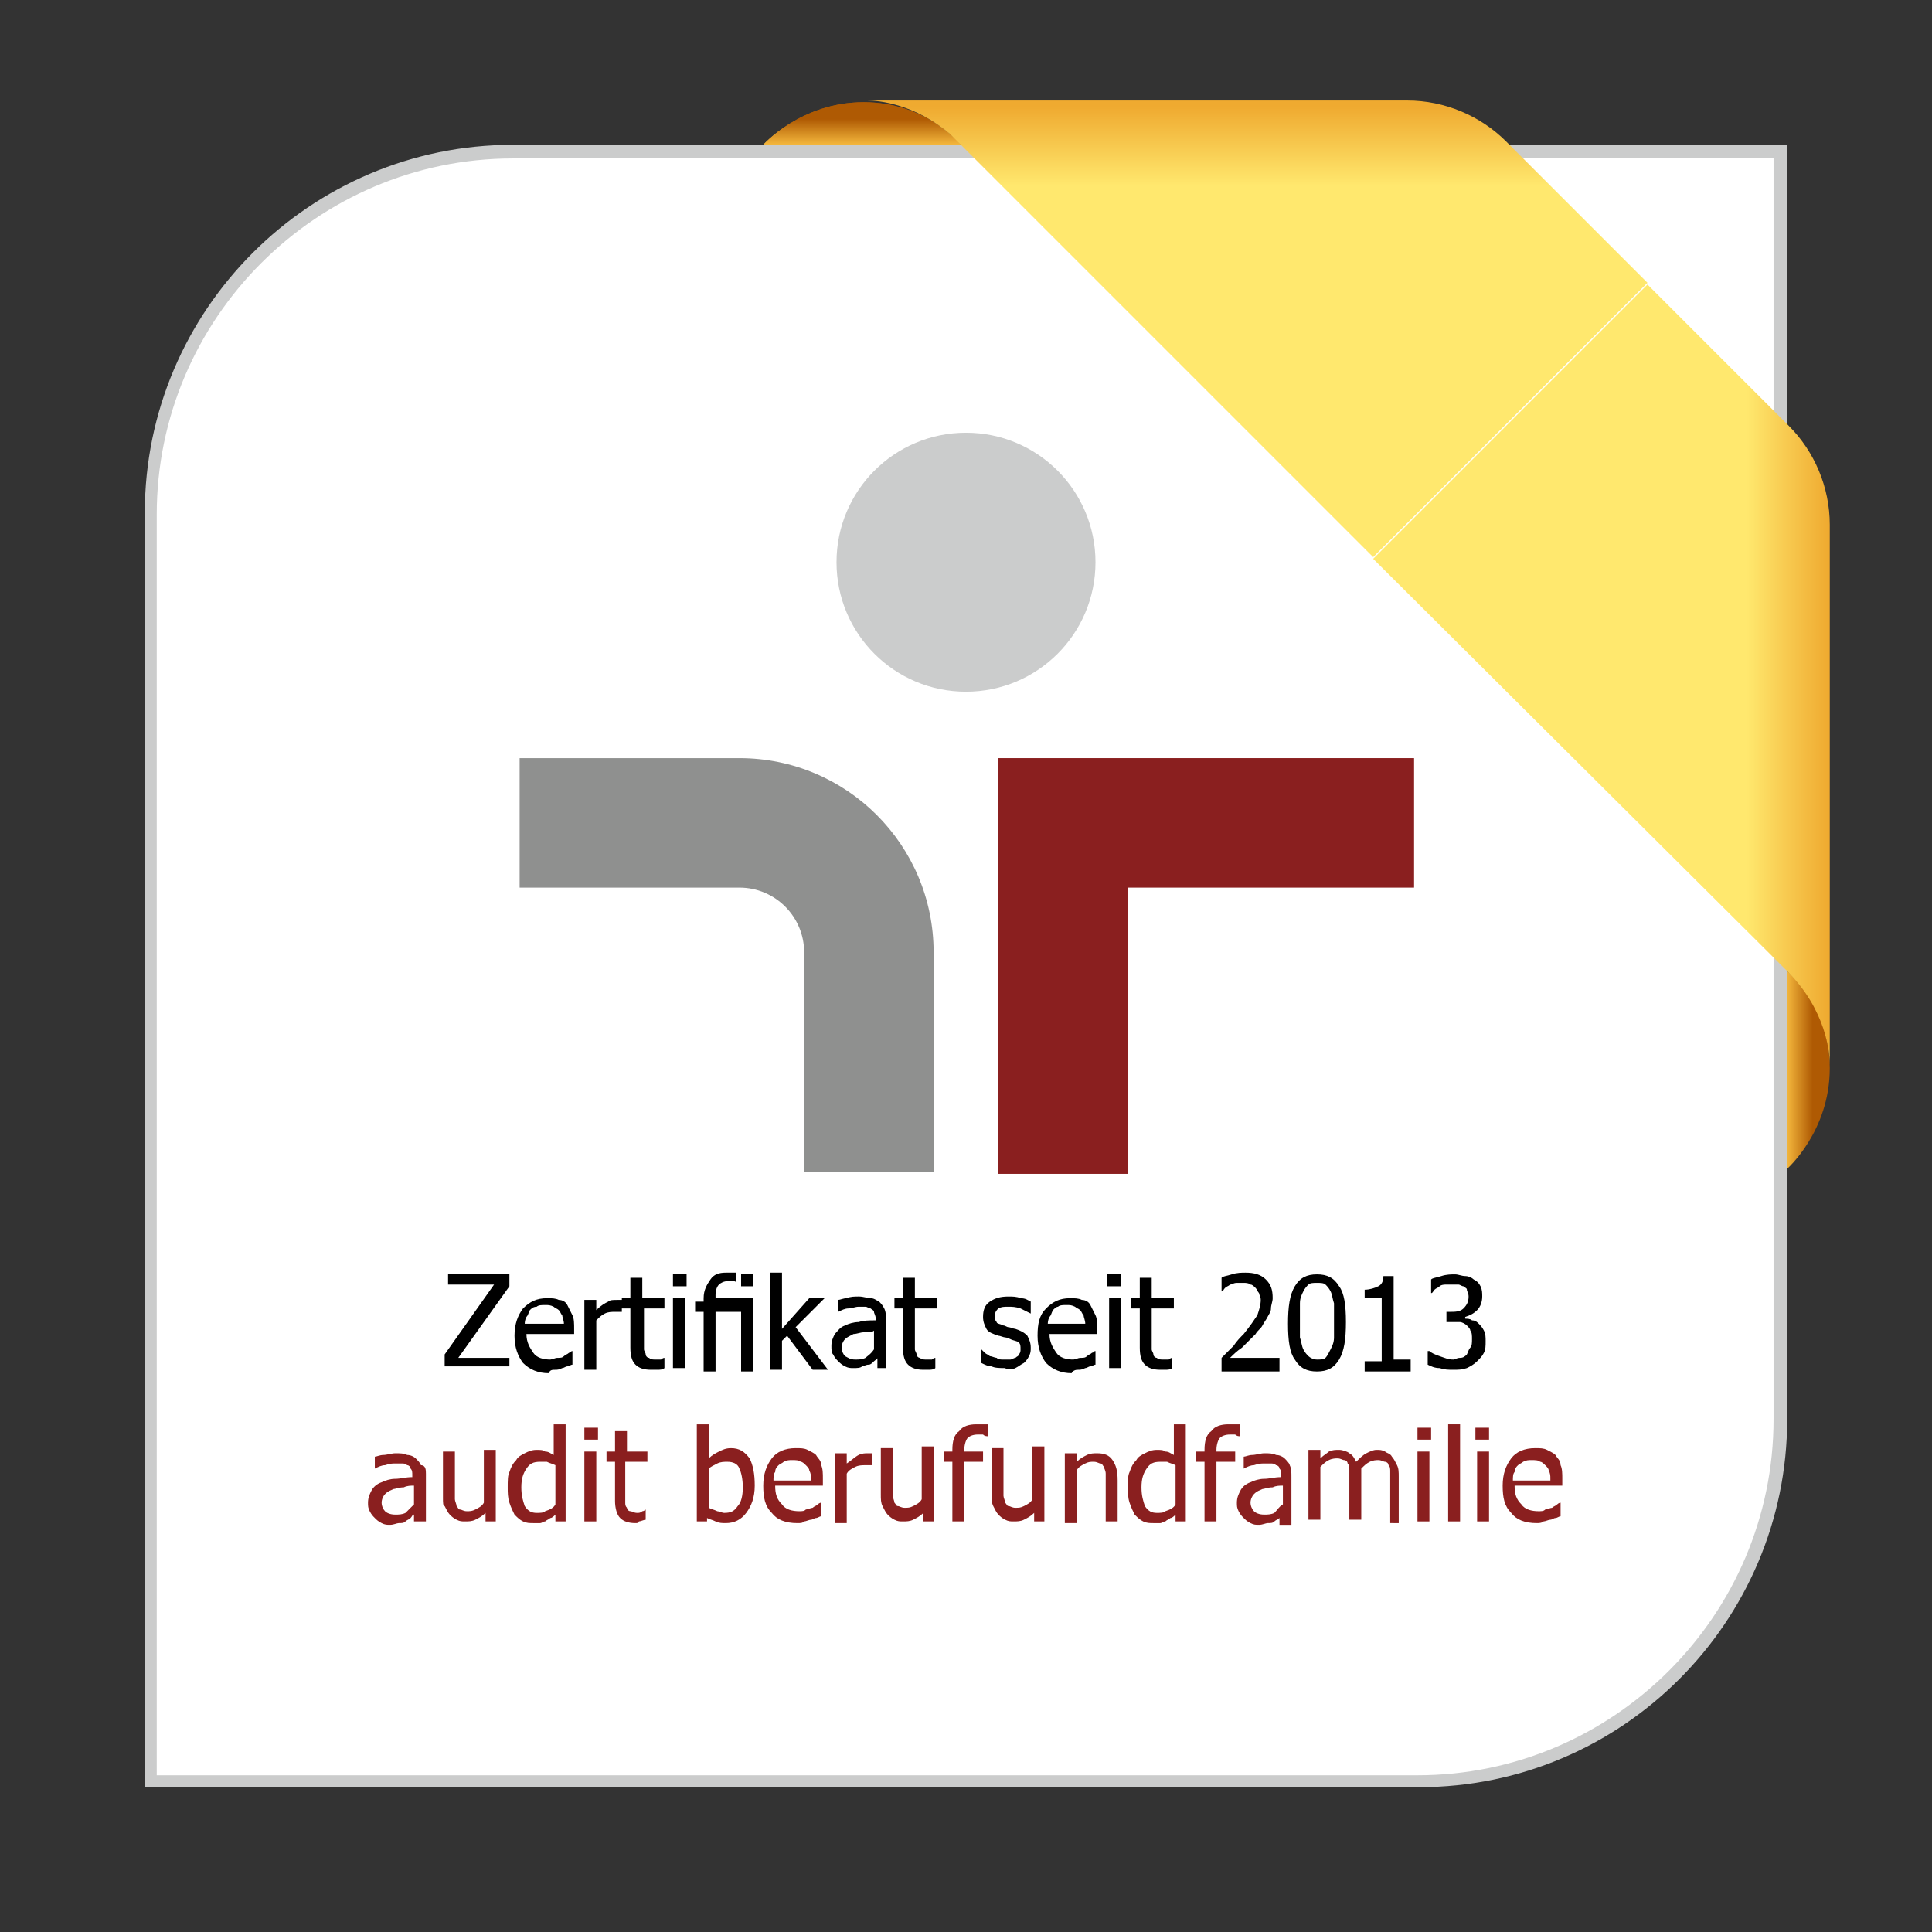
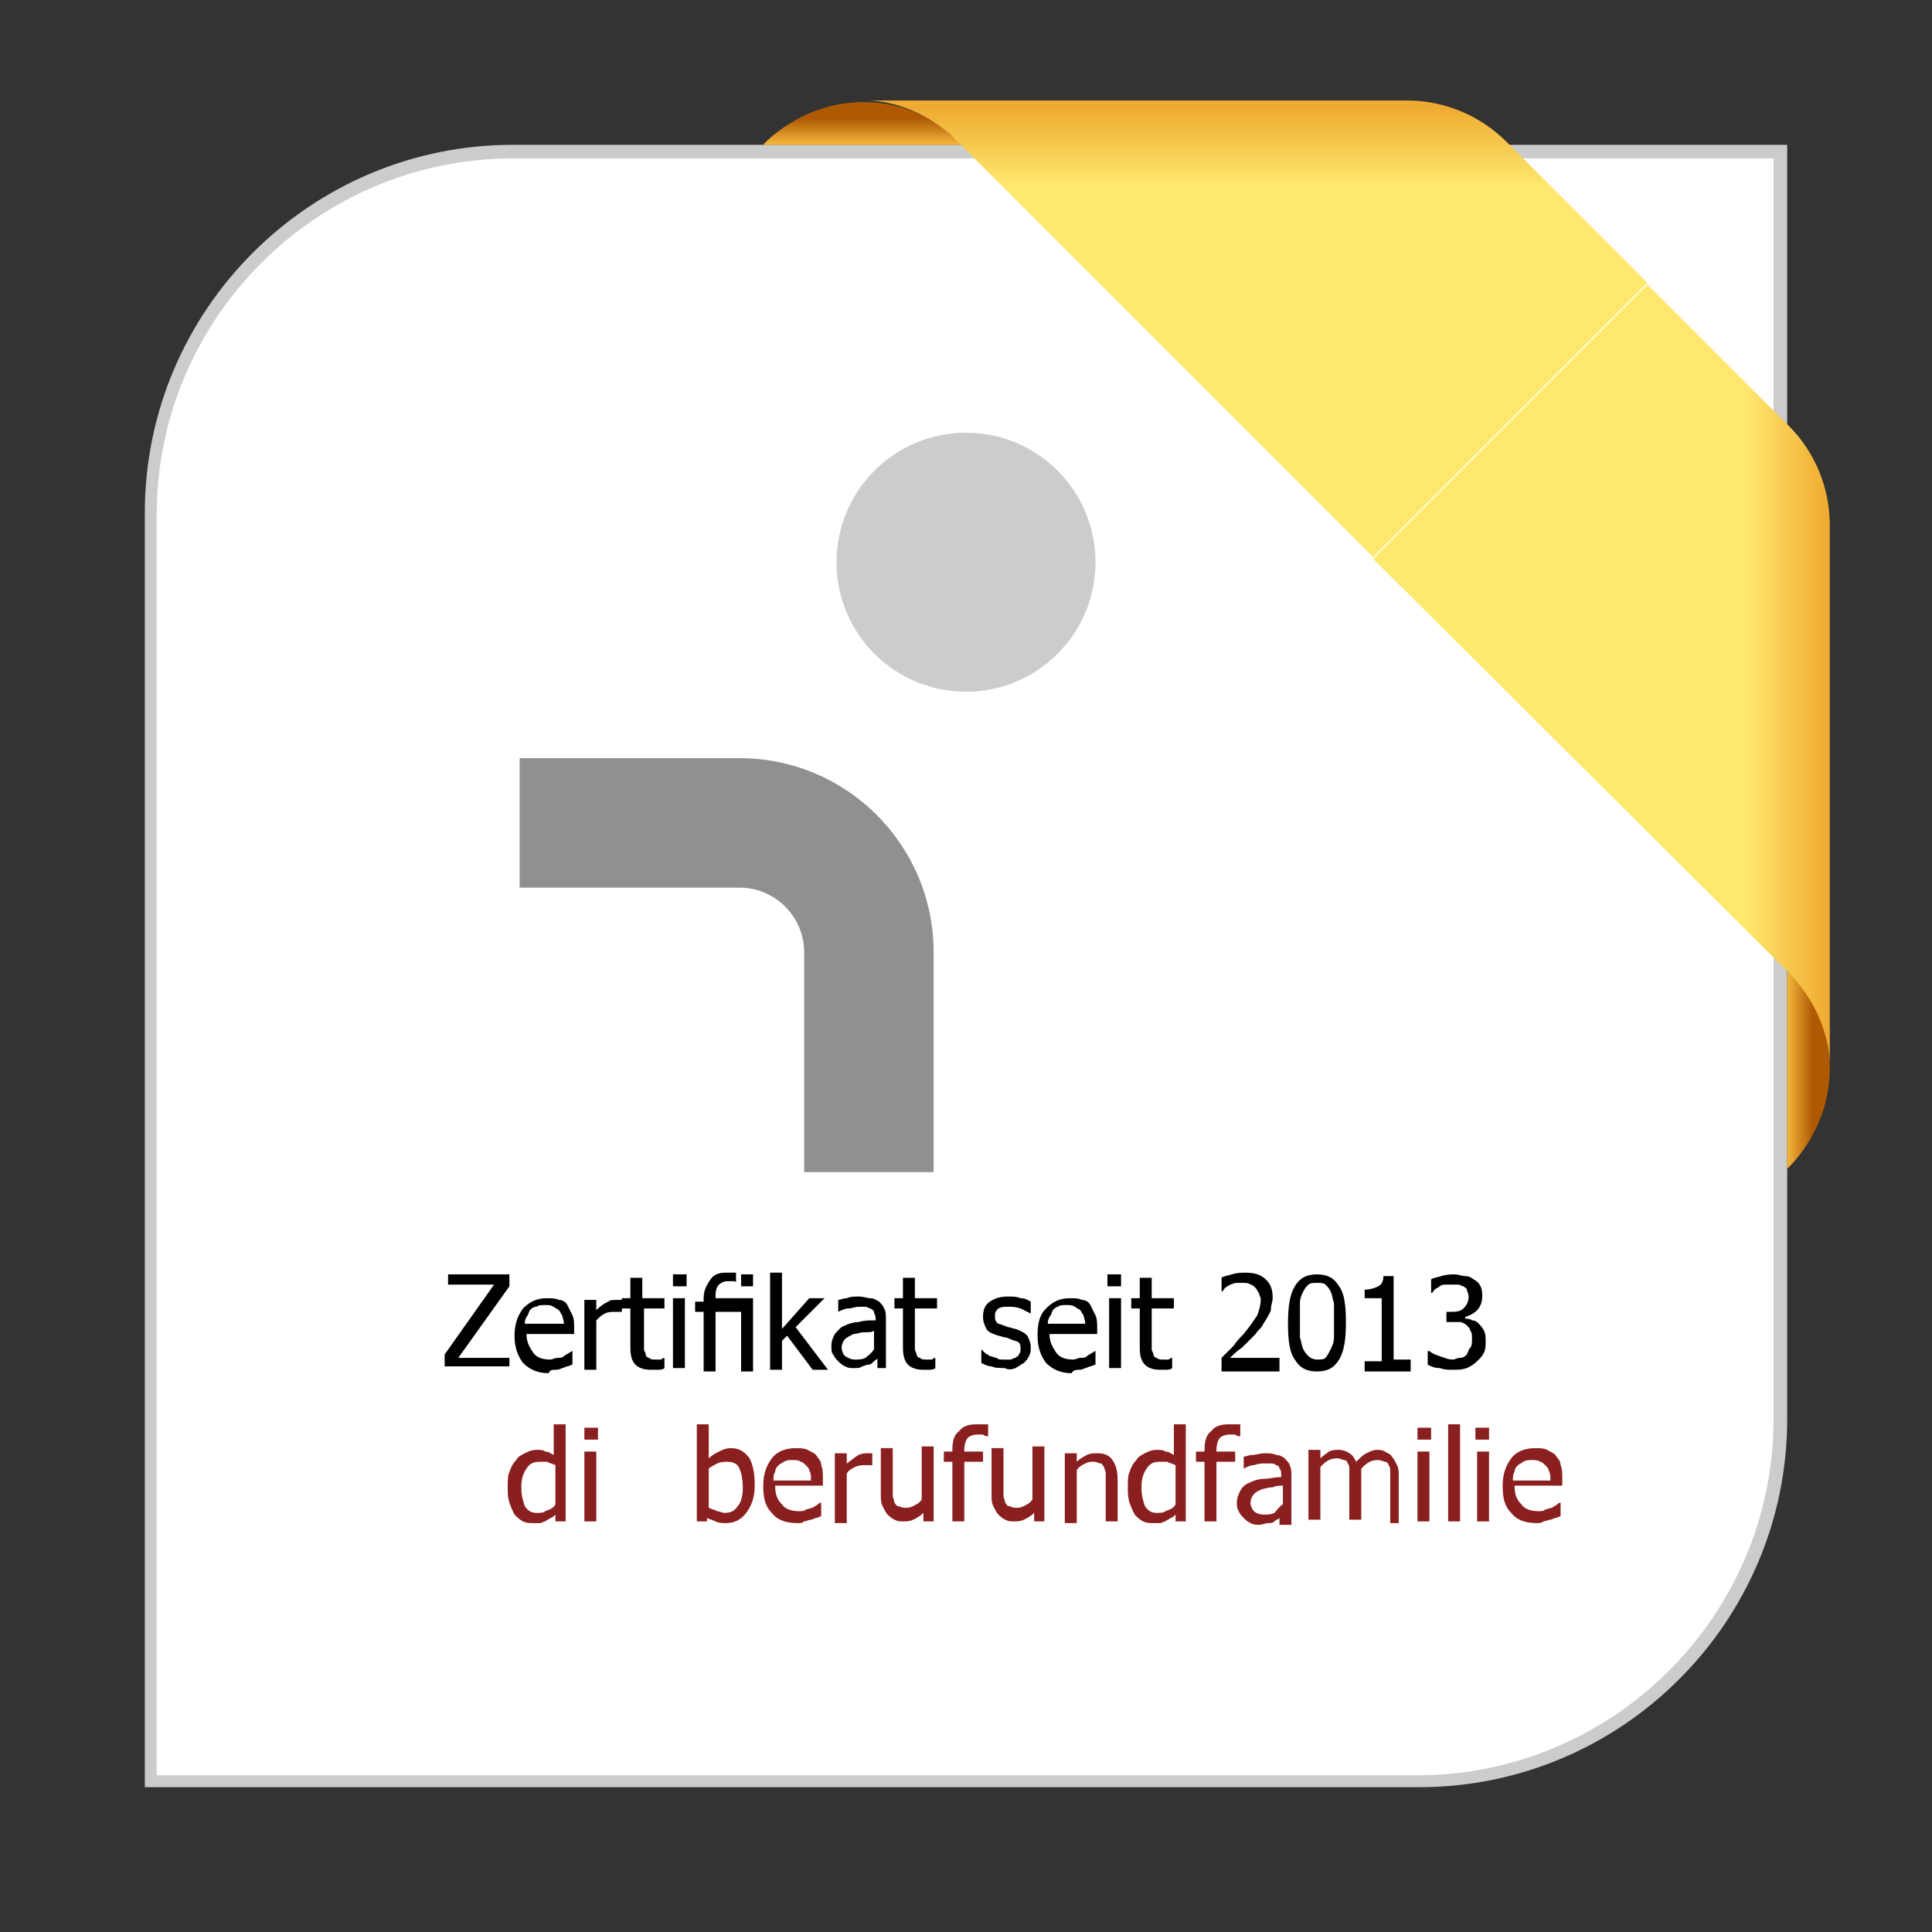
<svg xmlns="http://www.w3.org/2000/svg" version="1.1" x="0px" y="0px" viewBox="0 0 113.4 113.4" style="enable-background:new 0 0 113.4 113.4;" xml:space="preserve">
  <rect x="0" y="0" width="113.4" height="113.4" fill="#333333" stroke="none" />
  <style type="text/css">
	.st0{fill:#FFFFFF;}
	.st1{fill:#CBCCCC;}
	.st2{fill:#8A1F1F;}
	.st3{fill:#8F908F;}
	.st4{fill:url(#SVGID_1_);}
	.st5{fill:url(#SVGID_2_);}
	.st6{fill:url(#SVGID_3_);}
	.st7{fill:url(#SVGID_4_);}
	.st8{fill:url(#SVGID_5_);}
	.st9{fill:url(#SVGID_6_);}
</style>
  <g id="CMYK">
    <g>
      <path class="st0" d="M30.1,8.9h74.4l0,74.4c0,11.7-9.5,21.3-21.3,21.3H8.9l0-74.4C8.9,18.4,18.4,8.9,30.1,8.9L30.1,8.9z" />
      <path class="st1" d="M83.3,104.9H8.5l0-74.8c0-11.9,9.7-21.6,21.6-21.6h74.8l0,74.8C104.9,95.2,95.2,104.9,83.3,104.9L83.3,104.9z     M9.2,104.2h74c11.5,0,20.9-9.4,20.9-20.9l0-74h-74c-11.5,0-20.9,9.4-20.9,20.9L9.2,104.2L9.2,104.2z" />
      <path class="st1" d="M49.1,33c0-4.2,3.4-7.6,7.6-7.6c4.2,0,7.6,3.4,7.6,7.6c0,4.2-3.4,7.6-7.6,7.6C52.5,40.6,49.1,37.2,49.1,33    L49.1,33z" />
-       <polygon class="st2" points="58.6,44.5 83,44.5 83,52.1 66.2,52.1 66.2,68.9 58.6,68.9 58.6,44.5   " />
      <path class="st3" d="M43.4,44.5c-4.9,0-6.9,0-12.9,0v7.6c0,0,8.3,0,12.9,0c2.1,0,3.8,1.7,3.8,3.8c0,4.9,0,12.9,0,12.9h7.6    c0,0,0-8.1,0-12.9C54.8,49.6,49.7,44.5,43.4,44.5L43.4,44.5z" />
-       <path class="st2" d="M24.3,88.9c-0.1,0-0.1,0.1-0.2,0.2c-0.1,0.1-0.2,0.1-0.3,0.2c-0.1,0.1-0.2,0.1-0.4,0.1    c-0.1,0-0.3,0.1-0.5,0.1c-0.2,0-0.3,0-0.5-0.1c-0.2-0.1-0.3-0.2-0.4-0.3c-0.1-0.1-0.2-0.2-0.3-0.4c-0.1-0.2-0.1-0.3-0.1-0.5    c0-0.3,0.1-0.5,0.2-0.7s0.3-0.4,0.6-0.5c0.2-0.1,0.5-0.2,0.8-0.2c0.3,0,0.6-0.1,1-0.1v-0.1c0-0.2,0-0.3-0.1-0.4    c0-0.1-0.1-0.2-0.2-0.2c-0.1-0.1-0.2-0.1-0.3-0.1c-0.1,0-0.3,0-0.4,0c-0.2,0-0.3,0-0.6,0.1c-0.2,0-0.4,0.1-0.6,0.2h0v-0.7    c0.1,0,0.3-0.1,0.5-0.1c0.2,0,0.5-0.1,0.7-0.1c0.3,0,0.5,0,0.7,0.1c0.2,0,0.4,0.1,0.5,0.2c0.1,0.1,0.3,0.3,0.3,0.4    C25,86,25,86.3,25,86.5v2.8h-0.7V88.9L24.3,88.9z M24.3,88.3v-1.1c-0.2,0-0.4,0-0.6,0.1c-0.3,0-0.5,0.1-0.6,0.1    c-0.2,0.1-0.3,0.1-0.5,0.3c-0.1,0.1-0.2,0.3-0.2,0.5c0,0.2,0.1,0.4,0.2,0.5c0.1,0.1,0.3,0.2,0.6,0.2c0.2,0,0.4,0,0.6-0.1    C24,88.6,24.2,88.4,24.3,88.3L24.3,88.3z" />
-       <path class="st2" d="M29.2,89.3h-0.7v-0.5c-0.2,0.2-0.4,0.3-0.6,0.4c-0.2,0.1-0.4,0.1-0.6,0.1c-0.2,0-0.3,0-0.5-0.1    c-0.2-0.1-0.3-0.2-0.4-0.3c-0.1-0.1-0.2-0.3-0.3-0.5C26,88.4,26,88.2,26,87.9v-2.7h0.7v2.3c0,0.2,0,0.4,0,0.5    c0,0.1,0.1,0.3,0.1,0.4c0.1,0.1,0.1,0.2,0.2,0.2c0.1,0,0.2,0.1,0.4,0.1c0.2,0,0.3,0,0.5-0.1c0.2-0.1,0.4-0.2,0.5-0.4v-3.1h0.7    V89.3L29.2,89.3z" />
      <path class="st2" d="M33.3,89.3h-0.7v-0.4c-0.1,0.1-0.2,0.2-0.3,0.2c-0.1,0.1-0.2,0.1-0.3,0.2c-0.1,0-0.2,0.1-0.3,0.1    c-0.1,0-0.2,0-0.4,0c-0.2,0-0.4,0-0.6-0.1c-0.2-0.1-0.3-0.2-0.5-0.4c-0.1-0.2-0.2-0.4-0.3-0.7c-0.1-0.3-0.1-0.6-0.1-0.9    c0-0.4,0-0.7,0.1-0.9c0.1-0.3,0.2-0.5,0.4-0.7c0.1-0.2,0.3-0.3,0.5-0.4c0.2-0.1,0.4-0.2,0.7-0.2c0.2,0,0.4,0,0.5,0.1    c0.2,0,0.3,0.1,0.5,0.2v-1.8h0.7V89.3L33.3,89.3z M32.6,88.3V86c-0.2-0.1-0.3-0.1-0.5-0.2c-0.1,0-0.3,0-0.4,0    c-0.4,0-0.6,0.1-0.8,0.4c-0.2,0.3-0.3,0.6-0.3,1.1c0,0.5,0.1,0.8,0.2,1.1c0.2,0.3,0.4,0.4,0.7,0.4c0.2,0,0.4,0,0.5-0.1    C32.3,88.6,32.5,88.5,32.6,88.3L32.6,88.3z" />
      <path class="st2" d="M35.1,84.5h-0.8v-0.7h0.8V84.5L35.1,84.5z M35,89.3h-0.7v-4.1H35V89.3L35,89.3z" />
-       <path class="st2" d="M37.3,89.4c-0.4,0-0.7-0.1-0.9-0.3c-0.2-0.2-0.3-0.6-0.3-1v-2.3h-0.5v-0.6h0.5V84h0.7v1.2H38v0.6h-1.3v1.9    c0,0.2,0,0.4,0,0.5c0,0.1,0,0.2,0.1,0.3c0,0.1,0.1,0.2,0.2,0.2c0.1,0,0.2,0.1,0.4,0.1c0.1,0,0.2,0,0.3-0.1c0.1,0,0.2-0.1,0.2-0.1    h0v0.6c-0.1,0-0.3,0.1-0.4,0.1C37.5,89.4,37.4,89.4,37.3,89.4L37.3,89.4z" />
      <path class="st2" d="M44.3,87.2c0,0.7-0.2,1.2-0.5,1.6c-0.3,0.4-0.7,0.6-1.2,0.6c-0.2,0-0.4,0-0.6-0.1c-0.2-0.1-0.3-0.1-0.5-0.2    l0,0.2h-0.6v-5.7h0.7v2c0.2-0.2,0.4-0.3,0.6-0.4c0.2-0.1,0.4-0.2,0.7-0.2c0.5,0,0.8,0.2,1.1,0.6C44.2,86,44.3,86.5,44.3,87.2    L44.3,87.2z M43.6,87.3c0-0.5-0.1-0.9-0.2-1.1c-0.1-0.3-0.4-0.4-0.7-0.4c-0.2,0-0.4,0-0.6,0.1c-0.2,0.1-0.4,0.2-0.5,0.3v2.3    c0.2,0.1,0.3,0.1,0.5,0.2c0.1,0,0.3,0.1,0.4,0.1c0.4,0,0.6-0.1,0.8-0.4C43.5,88.2,43.6,87.8,43.6,87.3L43.6,87.3z" />
      <path class="st2" d="M46.8,89.4c-0.7,0-1.2-0.2-1.5-0.6c-0.4-0.4-0.5-0.9-0.5-1.6c0-0.7,0.2-1.2,0.5-1.6c0.3-0.4,0.8-0.6,1.4-0.6    c0.3,0,0.5,0,0.7,0.1c0.2,0.1,0.4,0.2,0.5,0.3c0.1,0.2,0.3,0.3,0.3,0.6c0.1,0.2,0.1,0.5,0.1,0.8v0.4h-2.8c0,0.5,0.1,0.8,0.4,1.1    c0.2,0.3,0.6,0.4,1,0.4c0.2,0,0.3,0,0.4-0.1c0.1,0,0.3-0.1,0.4-0.1c0.1-0.1,0.2-0.1,0.3-0.2c0.1-0.1,0.2-0.1,0.2-0.1h0v0.8    c-0.1,0-0.2,0.1-0.3,0.1c-0.1,0-0.2,0.1-0.3,0.1c-0.1,0-0.3,0.1-0.4,0.1C47.1,89.4,47,89.4,46.8,89.4L46.8,89.4z M47.6,86.8    c0-0.2,0-0.3-0.1-0.5c0-0.1-0.1-0.2-0.2-0.3c-0.1-0.1-0.2-0.2-0.3-0.2c-0.1-0.1-0.3-0.1-0.5-0.1c-0.2,0-0.3,0-0.5,0.1    c-0.1,0.1-0.2,0.1-0.3,0.2c-0.1,0.1-0.2,0.2-0.2,0.4c-0.1,0.1-0.1,0.3-0.1,0.5H47.6L47.6,86.8z" />
      <path class="st2" d="M51.2,86L51.2,86c-0.1,0-0.1,0-0.2,0c-0.1,0-0.1,0-0.2,0c-0.2,0-0.4,0-0.6,0.1c-0.2,0.1-0.4,0.2-0.5,0.4v2.9    H49v-4.1h0.7v0.6c0.3-0.2,0.5-0.4,0.7-0.5c0.2-0.1,0.4-0.1,0.5-0.1c0.1,0,0.1,0,0.2,0c0,0,0.1,0,0.1,0V86L51.2,86z" />
      <path class="st2" d="M54.9,89.3h-0.7v-0.5c-0.2,0.2-0.4,0.3-0.6,0.4c-0.2,0.1-0.4,0.1-0.6,0.1c-0.2,0-0.3,0-0.5-0.1    c-0.2-0.1-0.3-0.2-0.4-0.3c-0.1-0.1-0.2-0.3-0.3-0.5c-0.1-0.2-0.1-0.4-0.1-0.7v-2.7h0.7v2.3c0,0.2,0,0.4,0,0.5    c0,0.1,0.1,0.3,0.1,0.4c0.1,0.1,0.1,0.2,0.2,0.2c0.1,0,0.2,0.1,0.4,0.1c0.2,0,0.3,0,0.5-0.1c0.2-0.1,0.4-0.2,0.5-0.4v-3.1h0.7    V89.3L54.9,89.3z" />
      <path class="st2" d="M58,84.3L58,84.3c-0.1,0-0.2,0-0.3-0.1c-0.1,0-0.2,0-0.3,0c-0.3,0-0.5,0.1-0.6,0.2c-0.1,0.1-0.2,0.4-0.2,0.7    v0.1h1.1v0.6h-1.1v3.5h-0.7v-3.5h-0.5v-0.6h0.5v-0.1c0-0.5,0.1-0.9,0.4-1.1c0.2-0.3,0.6-0.4,1-0.4c0.1,0,0.3,0,0.4,0    c0.1,0,0.2,0,0.3,0V84.3L58,84.3z" />
      <path class="st2" d="M61.4,89.3h-0.7v-0.5c-0.2,0.2-0.4,0.3-0.6,0.4c-0.2,0.1-0.4,0.1-0.6,0.1c-0.2,0-0.3,0-0.5-0.1    c-0.2-0.1-0.3-0.2-0.4-0.3c-0.1-0.1-0.2-0.3-0.3-0.5c-0.1-0.2-0.1-0.4-0.1-0.7v-2.7h0.7v2.3c0,0.2,0,0.4,0,0.5    c0,0.1,0.1,0.3,0.1,0.4c0.1,0.1,0.1,0.2,0.2,0.2c0.1,0,0.2,0.1,0.4,0.1c0.2,0,0.3,0,0.5-0.1c0.2-0.1,0.4-0.2,0.5-0.4v-3.1h0.7    V89.3L61.4,89.3z" />
      <path class="st2" d="M65.6,89.3h-0.7V87c0-0.2,0-0.4,0-0.5c0-0.2-0.1-0.3-0.1-0.4c-0.1-0.1-0.1-0.2-0.2-0.2    c-0.1,0-0.2-0.1-0.4-0.1c-0.2,0-0.3,0-0.5,0.1c-0.2,0.1-0.4,0.2-0.5,0.4v3.1h-0.7v-4.1h0.7v0.5c0.2-0.2,0.4-0.3,0.6-0.4    c0.2-0.1,0.4-0.1,0.6-0.1c0.4,0,0.7,0.1,0.9,0.4c0.2,0.3,0.3,0.6,0.3,1.2V89.3L65.6,89.3z" />
      <path class="st2" d="M69.7,89.3H69v-0.4c-0.1,0.1-0.2,0.2-0.3,0.2c-0.1,0.1-0.2,0.1-0.3,0.2c-0.1,0-0.2,0.1-0.3,0.1    c-0.1,0-0.2,0-0.4,0c-0.2,0-0.4,0-0.6-0.1c-0.2-0.1-0.3-0.2-0.5-0.4c-0.1-0.2-0.2-0.4-0.3-0.7c-0.1-0.3-0.1-0.6-0.1-0.9    c0-0.4,0-0.7,0.1-0.9c0.1-0.3,0.2-0.5,0.4-0.7c0.1-0.2,0.3-0.3,0.5-0.4c0.2-0.1,0.4-0.2,0.7-0.2c0.2,0,0.4,0,0.5,0.1    c0.2,0,0.3,0.1,0.5,0.2v-1.8h0.7V89.3L69.7,89.3z M69,88.3V86c-0.2-0.1-0.3-0.1-0.5-0.2c-0.1,0-0.3,0-0.4,0    c-0.4,0-0.6,0.1-0.8,0.4c-0.2,0.3-0.3,0.6-0.3,1.1c0,0.5,0.1,0.8,0.2,1.1c0.2,0.3,0.4,0.4,0.7,0.4c0.2,0,0.4,0,0.5-0.1    C68.7,88.6,68.9,88.5,69,88.3L69,88.3z" />
      <path class="st2" d="M72.8,84.3L72.8,84.3c-0.1,0-0.2,0-0.3-0.1c-0.1,0-0.2,0-0.3,0c-0.3,0-0.5,0.1-0.6,0.2    c-0.1,0.1-0.2,0.4-0.2,0.7v0.1h1.1v0.6h-1.1v3.5h-0.7v-3.5h-0.5v-0.6h0.5v-0.1c0-0.5,0.1-0.9,0.4-1.1c0.2-0.3,0.6-0.4,1-0.4    c0.1,0,0.3,0,0.4,0c0.1,0,0.2,0,0.3,0V84.3L72.8,84.3z" />
      <path class="st2" d="M75.3,88.9c-0.1,0-0.1,0.1-0.2,0.2c-0.1,0.1-0.2,0.1-0.3,0.2c-0.1,0.1-0.2,0.1-0.4,0.1    c-0.1,0-0.3,0.1-0.5,0.1c-0.2,0-0.3,0-0.5-0.1c-0.2-0.1-0.3-0.2-0.4-0.3c-0.1-0.1-0.2-0.2-0.3-0.4c-0.1-0.2-0.1-0.3-0.1-0.5    c0-0.3,0.1-0.5,0.2-0.7c0.1-0.2,0.3-0.4,0.6-0.5c0.2-0.1,0.5-0.2,0.8-0.2c0.3,0,0.6-0.1,1-0.1v-0.1c0-0.2,0-0.3-0.1-0.4    c0-0.1-0.1-0.2-0.2-0.2c-0.1-0.1-0.2-0.1-0.3-0.1c-0.1,0-0.3,0-0.4,0c-0.2,0-0.3,0-0.6,0.1c-0.2,0-0.4,0.1-0.6,0.2h0v-0.7    c0.1,0,0.3-0.1,0.5-0.1c0.2,0,0.5-0.1,0.7-0.1c0.3,0,0.5,0,0.7,0.1c0.2,0,0.4,0.1,0.5,0.2c0.1,0.1,0.3,0.3,0.3,0.4    c0.1,0.2,0.1,0.4,0.1,0.7v2.8h-0.7V88.9L75.3,88.9z M75.3,88.3v-1.1c-0.2,0-0.4,0-0.6,0.1c-0.3,0-0.5,0.1-0.6,0.1    c-0.2,0.1-0.3,0.1-0.5,0.3c-0.1,0.1-0.2,0.3-0.2,0.5c0,0.2,0.1,0.4,0.2,0.5c0.1,0.1,0.3,0.2,0.6,0.2c0.2,0,0.4,0,0.6-0.1    C75,88.6,75.1,88.4,75.3,88.3L75.3,88.3z" />
      <path class="st2" d="M81.6,89.3v-2.4c0-0.2,0-0.4,0-0.5c0-0.2,0-0.3-0.1-0.4c0-0.1-0.1-0.2-0.2-0.2c-0.1,0-0.2-0.1-0.4-0.1    c-0.1,0-0.3,0-0.5,0.1c-0.2,0.1-0.3,0.2-0.5,0.4c0,0,0,0.1,0,0.1c0,0.1,0,0.1,0,0.2v2.7h-0.7v-2.4c0-0.2,0-0.4,0-0.5    c0-0.2,0-0.3-0.1-0.4c0-0.1-0.1-0.2-0.2-0.2c-0.1,0-0.2-0.1-0.4-0.1c-0.1,0-0.3,0-0.5,0.1c-0.2,0.1-0.3,0.2-0.5,0.4v3.1h-0.7v-4.1    h0.7v0.5c0.2-0.2,0.4-0.3,0.5-0.4c0.2-0.1,0.4-0.1,0.6-0.1c0.2,0,0.5,0.1,0.6,0.2c0.2,0.1,0.3,0.3,0.4,0.5    c0.2-0.2,0.4-0.4,0.6-0.5c0.2-0.1,0.4-0.2,0.6-0.2c0.2,0,0.3,0,0.5,0.1c0.1,0.1,0.3,0.1,0.4,0.3c0.1,0.1,0.2,0.3,0.3,0.5    c0.1,0.2,0.1,0.4,0.1,0.7v2.7H81.6L81.6,89.3z" />
      <path class="st2" d="M84,84.5h-0.8v-0.7H84V84.5L84,84.5z M83.9,89.3h-0.7v-4.1h0.7V89.3L83.9,89.3z" />
      <polygon class="st2" points="85.7,89.3 85,89.3 85,83.6 85.7,83.6 85.7,89.3   " />
      <path class="st2" d="M87.4,84.5h-0.8v-0.7h0.8V84.5L87.4,84.5z M87.4,89.3h-0.7v-4.1h0.7V89.3L87.4,89.3z" />
      <path class="st2" d="M90.2,89.4c-0.7,0-1.2-0.2-1.5-0.6c-0.4-0.4-0.5-0.9-0.5-1.6c0-0.7,0.2-1.2,0.5-1.6c0.3-0.4,0.8-0.6,1.4-0.6    c0.3,0,0.5,0,0.7,0.1c0.2,0.1,0.4,0.2,0.5,0.3c0.1,0.2,0.3,0.3,0.3,0.6c0.1,0.2,0.1,0.5,0.1,0.8v0.4h-2.8c0,0.5,0.1,0.8,0.4,1.1    c0.2,0.3,0.6,0.4,1,0.4c0.2,0,0.3,0,0.4-0.1c0.1,0,0.3-0.1,0.4-0.1c0.1-0.1,0.2-0.1,0.3-0.2c0.1-0.1,0.2-0.1,0.2-0.1h0v0.8    c-0.1,0-0.2,0.1-0.3,0.1c-0.1,0-0.2,0.1-0.3,0.1c-0.1,0-0.3,0.1-0.4,0.1C90.5,89.4,90.3,89.4,90.2,89.4L90.2,89.4z M91,86.8    c0-0.2,0-0.3-0.1-0.5c0-0.1-0.1-0.2-0.2-0.3c-0.1-0.1-0.2-0.2-0.3-0.2c-0.1-0.1-0.3-0.1-0.5-0.1c-0.2,0-0.3,0-0.5,0.1    c-0.1,0.1-0.2,0.1-0.3,0.2c-0.1,0.1-0.2,0.2-0.2,0.4c-0.1,0.1-0.1,0.3-0.1,0.5H91L91,86.8z" />
    </g>
  </g>
  <g id="Schärpe_CMYK">
    <g>
      <linearGradient id="SVGID_1_" gradientUnits="userSpaceOnUse" x1="18.47" y1="43.75" x2="21.001" y2="43.75" gradientTransform="matrix(0 1 -1 0 94.345 -12.524)">
        <stop offset="0.413" style="stop-color:#AF5A03" />
        <stop offset="1" style="stop-color:#F3B63C" />
      </linearGradient>
      <path class="st4" d="M56.4,8.5c0,0-2-2.5-5.7-2.5c-3.7,0-5.9,2.5-5.9,2.5H56.4z" />
      <linearGradient id="SVGID_2_" gradientUnits="userSpaceOnUse" x1="18.47" y1="43.75" x2="21.001" y2="43.75" gradientTransform="matrix(0 1 -1 0 94.345 -12.524)">
        <stop offset="0.413" style="stop-color:#AF5A03" />
        <stop offset="1" style="stop-color:#F3B63C" />
      </linearGradient>
      <path class="st5" d="M56.4,8.5c0,0-2-2.5-5.7-2.5c-3.7,0-5.9,2.5-5.9,2.5H56.4z" />
      <linearGradient id="SVGID_3_" gradientUnits="userSpaceOnUse" x1="-331.977" y1="394.245" x2="-329.447" y2="394.245" gradientTransform="matrix(-1 0 0 1 -224.543 -331.412)">
        <stop offset="0.413" style="stop-color:#AF5A03" />
        <stop offset="1" style="stop-color:#F3B63C" />
      </linearGradient>
      <path class="st6" d="M104.9,57c0,0,2.5,2,2.5,5.7c0,3.7-2.5,5.9-2.5,5.9V57z" />
      <linearGradient id="SVGID_4_" gradientUnits="userSpaceOnUse" x1="52.128" y1="-12.999" x2="52.128" y2="15.056" gradientTransform="matrix(0 1 -1 0 94.345 -12.524)">
        <stop offset="0" style="stop-color:#EFAA30" />
        <stop offset="0.172" style="stop-color:#FFE86E" />
      </linearGradient>
      <path class="st7" d="M107.4,59.6V30.8c0-2.2-0.9-4.3-2.4-5.8l-8.3-8.3L80.6,32.8L104.9,57c2.3,2.3,2.5,4.8,2.5,5.5L107.4,59.6    L107.4,59.6z" />
      <linearGradient id="SVGID_5_" gradientUnits="userSpaceOnUse" x1="75.061" y1="-13.09" x2="75.285" y2="-13.09" gradientTransform="matrix(0 1 -1 0 94.345 -12.524)">
        <stop offset="0" style="stop-color:#EFAA30" />
        <stop offset="0.172" style="stop-color:#FFE86E" />
        <stop offset="1" style="stop-color:#F3B63C" />
      </linearGradient>
      <path class="st8" d="M107.4,62.5v0.2C107.4,62.8,107.4,62.7,107.4,62.5z" />
      <linearGradient id="SVGID_6_" gradientUnits="userSpaceOnUse" x1="18.791" y1="20.545" x2="45.719" y2="20.545" gradientTransform="matrix(0 1 -1 0 94.345 -12.524)">
        <stop offset="0" style="stop-color:#EFAA30" />
        <stop offset="0.172" style="stop-color:#FFE86E" />
      </linearGradient>
      <path class="st9" d="M88.4,8.3c-1.5-1.5-3.6-2.4-5.8-2.4H59.1h-2.7h-2.6h-2.9c0.7,0,2.8,0.2,4.9,2l24.8,24.8l16.1-16.1L88.4,8.3z" />
    </g>
  </g>
  <g id="_x32_013">
    <path d="M85.6,75.4c0.1,0,0.2,0.1,0.3,0.1c0.1,0.1,0.2,0.1,0.2,0.2s0.1,0.2,0.1,0.4c0,0.3-0.1,0.5-0.3,0.7   c-0.2,0.2-0.5,0.2-0.8,0.2h-0.2v0.6h0.3c0.2,0,0.3,0,0.5,0c0.1,0,0.3,0.1,0.4,0.2c0.1,0.1,0.2,0.2,0.2,0.3c0.1,0.1,0.1,0.3,0.1,0.5   c0,0.2,0,0.4-0.1,0.5c-0.1,0.1-0.1,0.2-0.2,0.4c-0.1,0.1-0.2,0.2-0.4,0.2c-0.2,0-0.3,0.1-0.4,0.1c-0.3,0-0.5-0.1-0.8-0.2   c-0.3-0.1-0.5-0.2-0.6-0.3h-0.1v0.8c0.2,0.1,0.4,0.2,0.7,0.2c0.3,0.1,0.5,0.1,0.8,0.1c0.3,0,0.5,0,0.8-0.1c0.2-0.1,0.4-0.2,0.6-0.4   c0.2-0.2,0.3-0.3,0.4-0.5c0.1-0.2,0.1-0.4,0.1-0.7c0-0.2,0-0.4-0.1-0.6c-0.1-0.2-0.2-0.3-0.3-0.4c-0.1-0.1-0.2-0.2-0.4-0.2   c-0.1-0.1-0.3-0.1-0.4-0.1v-0.1c0.3-0.1,0.5-0.2,0.7-0.4c0.2-0.2,0.3-0.5,0.3-0.8c0-0.2,0-0.4-0.1-0.6c-0.1-0.2-0.2-0.3-0.4-0.4   c-0.1-0.1-0.3-0.2-0.5-0.2c-0.2,0-0.4-0.1-0.6-0.1c-0.2,0-0.5,0-0.8,0.1c-0.3,0.1-0.5,0.1-0.6,0.2v0.8h0c0.1,0,0.1-0.1,0.2-0.2   c0.1-0.1,0.2-0.1,0.3-0.2c0.1-0.1,0.3-0.1,0.4-0.1c0.1,0,0.3,0,0.4,0C85.4,75.4,85.5,75.4,85.6,75.4 M82.8,79.8h-1v-4.9h-0.6   c0,0.3-0.1,0.5-0.3,0.6c-0.2,0.1-0.5,0.2-0.8,0.2v0.5h1v3.7h-1v0.6h2.7V79.8z M77.8,79.7c-0.1,0.1-0.3,0.1-0.5,0.1   c-0.2,0-0.4-0.1-0.5-0.2c-0.1-0.1-0.2-0.2-0.3-0.4c-0.1-0.2-0.1-0.4-0.2-0.7c0-0.3,0-0.6,0-1c0-0.4,0-0.7,0-1s0.1-0.5,0.2-0.7   c0.1-0.2,0.2-0.3,0.3-0.4c0.1-0.1,0.3-0.1,0.5-0.1c0.2,0,0.4,0,0.5,0.1c0.1,0.1,0.2,0.2,0.3,0.4c0.1,0.2,0.1,0.4,0.2,0.7   c0,0.3,0,0.6,0,1c0,0.4,0,0.7,0,1c0,0.3-0.1,0.5-0.2,0.7C78,79.4,77.9,79.6,77.8,79.7 M78.6,75.5c-0.3-0.5-0.7-0.7-1.3-0.7   c-0.6,0-1,0.2-1.3,0.7c-0.3,0.5-0.4,1.2-0.4,2.2c0,1,0.1,1.7,0.4,2.1c0.3,0.5,0.7,0.7,1.3,0.7c0.6,0,1-0.2,1.3-0.7   c0.3-0.5,0.4-1.2,0.4-2.2C79,76.6,78.9,75.9,78.6,75.5 M74.9,79.7h-2.7c0.2-0.2,0.4-0.4,0.7-0.6c0.3-0.3,0.5-0.5,0.8-0.8   c0.1-0.2,0.3-0.3,0.4-0.5c0.1-0.2,0.2-0.3,0.3-0.5c0.1-0.2,0.2-0.3,0.2-0.5c0-0.2,0.1-0.4,0.1-0.6c0-0.5-0.1-0.8-0.4-1.1   c-0.3-0.3-0.7-0.4-1.2-0.4c-0.2,0-0.5,0-0.8,0.1c-0.3,0.1-0.5,0.1-0.6,0.2v0.8h0c0.1,0,0.1-0.1,0.2-0.2c0.1-0.1,0.2-0.1,0.3-0.2   c0.1,0,0.2-0.1,0.4-0.1c0.1,0,0.3,0,0.4,0c0.1,0,0.3,0,0.4,0.1c0.1,0,0.2,0.1,0.3,0.2c0.1,0.1,0.1,0.2,0.2,0.3   c0,0.1,0.1,0.2,0.1,0.4c0,0.3-0.1,0.6-0.2,0.9c-0.2,0.3-0.4,0.6-0.8,1.1c-0.2,0.2-0.4,0.4-0.6,0.7c-0.2,0.2-0.4,0.4-0.7,0.7v0.8   h3.4V79.7z M68.4,80.4c0.1,0,0.3,0,0.4-0.1v-0.6h0c0,0-0.1,0-0.2,0.1c-0.1,0-0.2,0-0.3,0c-0.2,0-0.3,0-0.4-0.1   c-0.1,0-0.2-0.1-0.2-0.2c0-0.1-0.1-0.2-0.1-0.3c0-0.1,0-0.3,0-0.5v-1.9h1.3v-0.6h-1.3v-1.2h-0.7v1.2h-0.5v0.6h0.5v2.3   c0,0.5,0.1,0.8,0.3,1c0.2,0.2,0.5,0.3,0.9,0.3C68.1,80.4,68.3,80.4,68.4,80.4 M65.8,74.8H65v0.7h0.8V74.8z M65.8,76.2h-0.7v4.1h0.7   V76.2z M61.5,77.8c0-0.2,0-0.3,0.1-0.5c0.1-0.1,0.1-0.2,0.2-0.4c0.1-0.1,0.2-0.2,0.3-0.2c0.1-0.1,0.3-0.1,0.5-0.1   c0.2,0,0.3,0,0.5,0.1c0.1,0.1,0.2,0.1,0.3,0.2c0.1,0.1,0.1,0.2,0.2,0.3c0,0.1,0.1,0.3,0.1,0.5H61.5z M63.3,80.4   c0.1,0,0.2,0,0.4-0.1c0.1,0,0.2-0.1,0.3-0.1c0.1,0,0.2-0.1,0.3-0.1v-0.8h0c-0.1,0-0.1,0.1-0.2,0.1c-0.1,0.1-0.2,0.1-0.3,0.2   c-0.1,0.1-0.2,0.1-0.4,0.1c-0.1,0-0.3,0.1-0.4,0.1c-0.4,0-0.8-0.1-1-0.4c-0.2-0.3-0.4-0.6-0.4-1.1h2.8V78c0-0.3,0-0.6-0.1-0.8   c-0.1-0.2-0.2-0.4-0.3-0.6c-0.1-0.2-0.3-0.3-0.5-0.3c-0.2-0.1-0.4-0.1-0.7-0.1c-0.6,0-1,0.2-1.4,0.6c-0.4,0.4-0.5,0.9-0.5,1.6   c0,0.7,0.2,1.2,0.5,1.6c0.4,0.4,0.9,0.6,1.5,0.6C63,80.4,63.2,80.4,63.3,80.4 M59.6,80.3c0.2-0.1,0.3-0.2,0.5-0.3   c0.1-0.1,0.2-0.2,0.3-0.4c0.1-0.2,0.1-0.3,0.1-0.5c0-0.3-0.1-0.5-0.2-0.7c-0.2-0.2-0.4-0.3-0.7-0.4c-0.1,0-0.3-0.1-0.4-0.1   c-0.1,0-0.2-0.1-0.3-0.1c-0.2-0.1-0.4-0.1-0.4-0.2c-0.1-0.1-0.1-0.2-0.1-0.4c0-0.2,0.1-0.3,0.2-0.4c0.2-0.1,0.3-0.1,0.6-0.1   c0.2,0,0.4,0,0.7,0.1c0.2,0.1,0.4,0.2,0.6,0.3h0v-0.7c-0.2-0.1-0.3-0.2-0.6-0.2c-0.2-0.1-0.5-0.1-0.7-0.1c-0.5,0-0.8,0.1-1.1,0.3   c-0.3,0.2-0.4,0.5-0.4,0.9c0,0.3,0.1,0.5,0.2,0.7c0.1,0.2,0.4,0.3,0.7,0.4c0.1,0,0.3,0.1,0.4,0.1c0.1,0,0.3,0.1,0.3,0.1   c0.2,0.1,0.4,0.1,0.5,0.2s0.1,0.2,0.1,0.4c0,0.1,0,0.2-0.1,0.3c0,0.1-0.1,0.1-0.2,0.2c-0.1,0-0.2,0.1-0.3,0.1c-0.1,0-0.2,0-0.4,0   c-0.2,0-0.3,0-0.4-0.1c-0.1,0-0.3-0.1-0.4-0.1c-0.1-0.1-0.2-0.1-0.3-0.2c-0.1-0.1-0.1-0.1-0.2-0.2h0v0.8c0.2,0.1,0.4,0.2,0.6,0.2   c0.2,0.1,0.5,0.1,0.8,0.1C59.1,80.4,59.4,80.4,59.6,80.3 M54.5,80.4c0.1,0,0.3,0,0.4-0.1v-0.6h0c0,0-0.1,0-0.2,0.1   c-0.1,0-0.2,0-0.3,0c-0.2,0-0.3,0-0.4-0.1c-0.1,0-0.2-0.1-0.2-0.2c0-0.1-0.1-0.2-0.1-0.3c0-0.1,0-0.3,0-0.5v-1.9h1.3v-0.6h-1.3   v-1.2h-0.7v1.2h-0.5v0.6h0.5v2.3c0,0.5,0.1,0.8,0.3,1c0.2,0.2,0.5,0.3,0.9,0.3C54.3,80.4,54.4,80.4,54.5,80.4 M51.3,80.3h0.7v-2.8   c0-0.3,0-0.5-0.1-0.7c-0.1-0.2-0.2-0.3-0.3-0.4c-0.2-0.1-0.3-0.2-0.5-0.2c-0.2,0-0.4-0.1-0.7-0.1c-0.2,0-0.5,0-0.7,0.1   c-0.2,0-0.4,0.1-0.5,0.1V77h0c0.2-0.1,0.4-0.2,0.6-0.2c0.2,0,0.4-0.1,0.6-0.1c0.1,0,0.3,0,0.4,0c0.1,0,0.2,0.1,0.3,0.1   c0.1,0.1,0.2,0.1,0.2,0.2c0,0.1,0.1,0.2,0.1,0.4v0.1c-0.4,0-0.7,0-1,0.1c-0.3,0-0.6,0.1-0.8,0.2c-0.3,0.1-0.4,0.3-0.6,0.5   c-0.1,0.2-0.2,0.4-0.2,0.7c0,0.2,0,0.4,0.1,0.5c0.1,0.2,0.2,0.3,0.3,0.4c0.1,0.1,0.2,0.2,0.4,0.3c0.2,0.1,0.3,0.1,0.5,0.1   c0.2,0,0.4,0,0.5-0.1c0.1,0,0.2-0.1,0.4-0.1c0.1,0,0.2-0.1,0.3-0.2c0.1-0.1,0.2-0.1,0.2-0.2V80.3z M50.8,79.7   c-0.2,0.1-0.4,0.1-0.6,0.1c-0.3,0-0.4-0.1-0.6-0.2c-0.1-0.1-0.2-0.3-0.2-0.5c0-0.2,0.1-0.4,0.2-0.5c0.1-0.1,0.3-0.2,0.5-0.3   c0.2,0,0.4-0.1,0.6-0.1c0.3,0,0.5,0,0.6-0.1v1.1C51.1,79.5,50.9,79.6,50.8,79.7 M46.7,77.9l1.7-1.7h-0.9L45.9,78v-3.3h-0.7v5.7h0.7   v-1.7l0.3-0.3l1.5,2h0.9L46.7,77.9z M44.2,74.8h-0.7v0.7h0.7V74.8z M44.2,76.2H42V76c0-0.3,0.1-0.5,0.2-0.6   c0.1-0.1,0.3-0.2,0.5-0.2c0.1,0,0.2,0,0.3,0c0.1,0,0.2,0,0.2,0.1h0v-0.6c-0.1,0-0.2,0-0.3,0c-0.1,0-0.2,0-0.3,0   c-0.4,0-0.7,0.1-0.9,0.4c-0.2,0.3-0.4,0.6-0.4,1.1v0.2h-0.5v0.6h0.5v3.5H42v-3.5h1.5v3.5h0.7V76.2z M40.3,74.8h-0.8v0.7h0.8V74.8z    M40.2,76.2h-0.7v4.1h0.7V76.2z M38.6,80.4c0.1,0,0.3,0,0.4-0.1v-0.6h0c0,0-0.1,0-0.2,0.1c-0.1,0-0.2,0-0.3,0c-0.2,0-0.3,0-0.4-0.1   c-0.1,0-0.2-0.1-0.2-0.2c0-0.1-0.1-0.2-0.1-0.3c0-0.1,0-0.3,0-0.5v-1.9H39v-0.6h-1.3v-1.2h-0.7v1.2h-0.5v0.6h0.5v2.3   c0,0.5,0.1,0.8,0.3,1c0.2,0.2,0.5,0.3,0.9,0.3C38.4,80.4,38.5,80.4,38.6,80.4 M36.5,76.3c0,0-0.1,0-0.1,0c0,0-0.1,0-0.2,0   c-0.2,0-0.4,0-0.5,0.1c-0.2,0.1-0.4,0.2-0.7,0.5v-0.6h-0.7v4.1H35v-2.9c0.2-0.2,0.3-0.3,0.5-0.4c0.2-0.1,0.4-0.1,0.6-0.1   c0.1,0,0.1,0,0.2,0c0.1,0,0.1,0,0.2,0h0V76.3z M30.8,77.8c0-0.2,0-0.3,0.1-0.5c0.1-0.1,0.1-0.2,0.2-0.4c0.1-0.1,0.2-0.2,0.4-0.2   c0.1-0.1,0.3-0.1,0.5-0.1c0.2,0,0.3,0,0.5,0.1c0.1,0.1,0.2,0.1,0.3,0.2c0.1,0.1,0.1,0.2,0.2,0.3c0,0.1,0.1,0.3,0.1,0.5H30.8z    M32.6,80.4c0.1,0,0.2,0,0.4-0.1c0.1,0,0.2-0.1,0.3-0.1c0.1,0,0.2-0.1,0.3-0.1v-0.8h0c-0.1,0-0.1,0.1-0.2,0.1   c-0.1,0.1-0.2,0.1-0.3,0.2c-0.1,0.1-0.2,0.1-0.4,0.1c-0.1,0-0.3,0.1-0.4,0.1c-0.4,0-0.8-0.1-1-0.4c-0.2-0.3-0.4-0.6-0.4-1.1h2.8V78   c0-0.3,0-0.6-0.1-0.8s-0.2-0.4-0.3-0.6c-0.1-0.2-0.3-0.3-0.5-0.3c-0.2-0.1-0.4-0.1-0.7-0.1c-0.6,0-1,0.2-1.4,0.6   c-0.3,0.4-0.5,0.9-0.5,1.6c0,0.7,0.2,1.2,0.5,1.6c0.4,0.4,0.9,0.6,1.5,0.6C32.3,80.4,32.4,80.4,32.6,80.4 M29.9,79.7h-3l3-4.2v-0.7   h-3.6v0.6H29l-2.9,4.1v0.7h3.8V79.7z" />
  </g>
</svg>